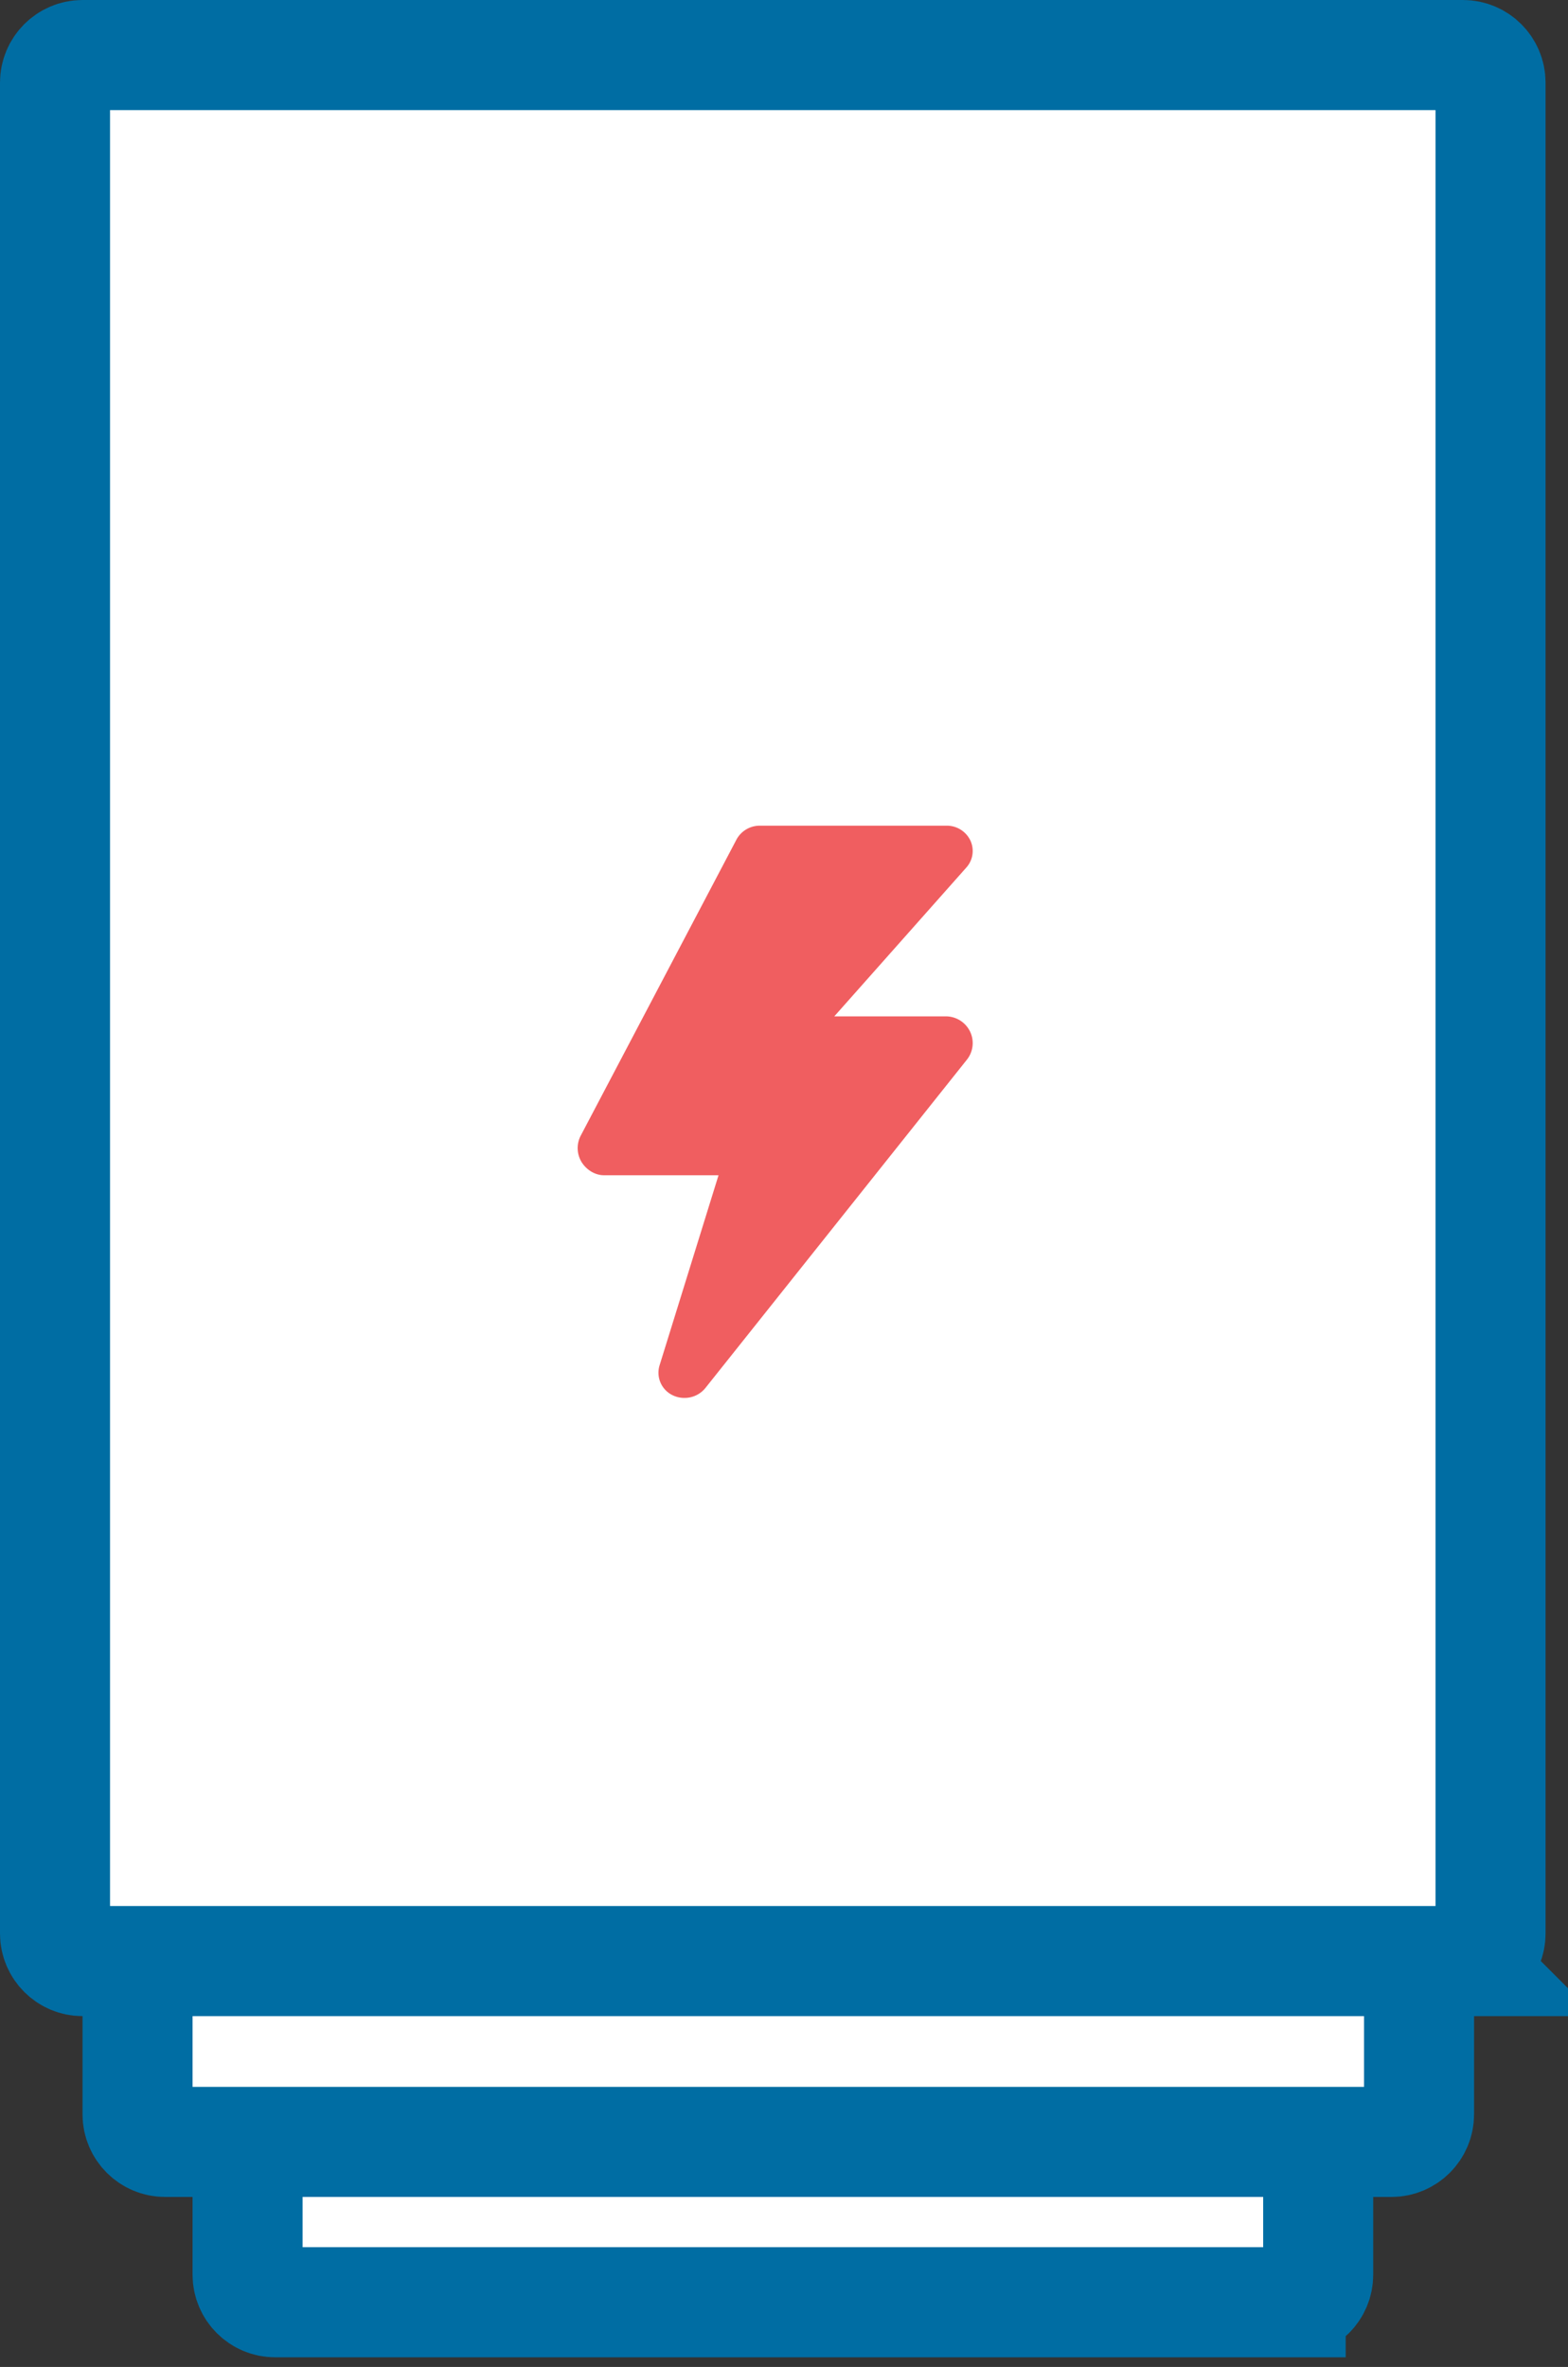
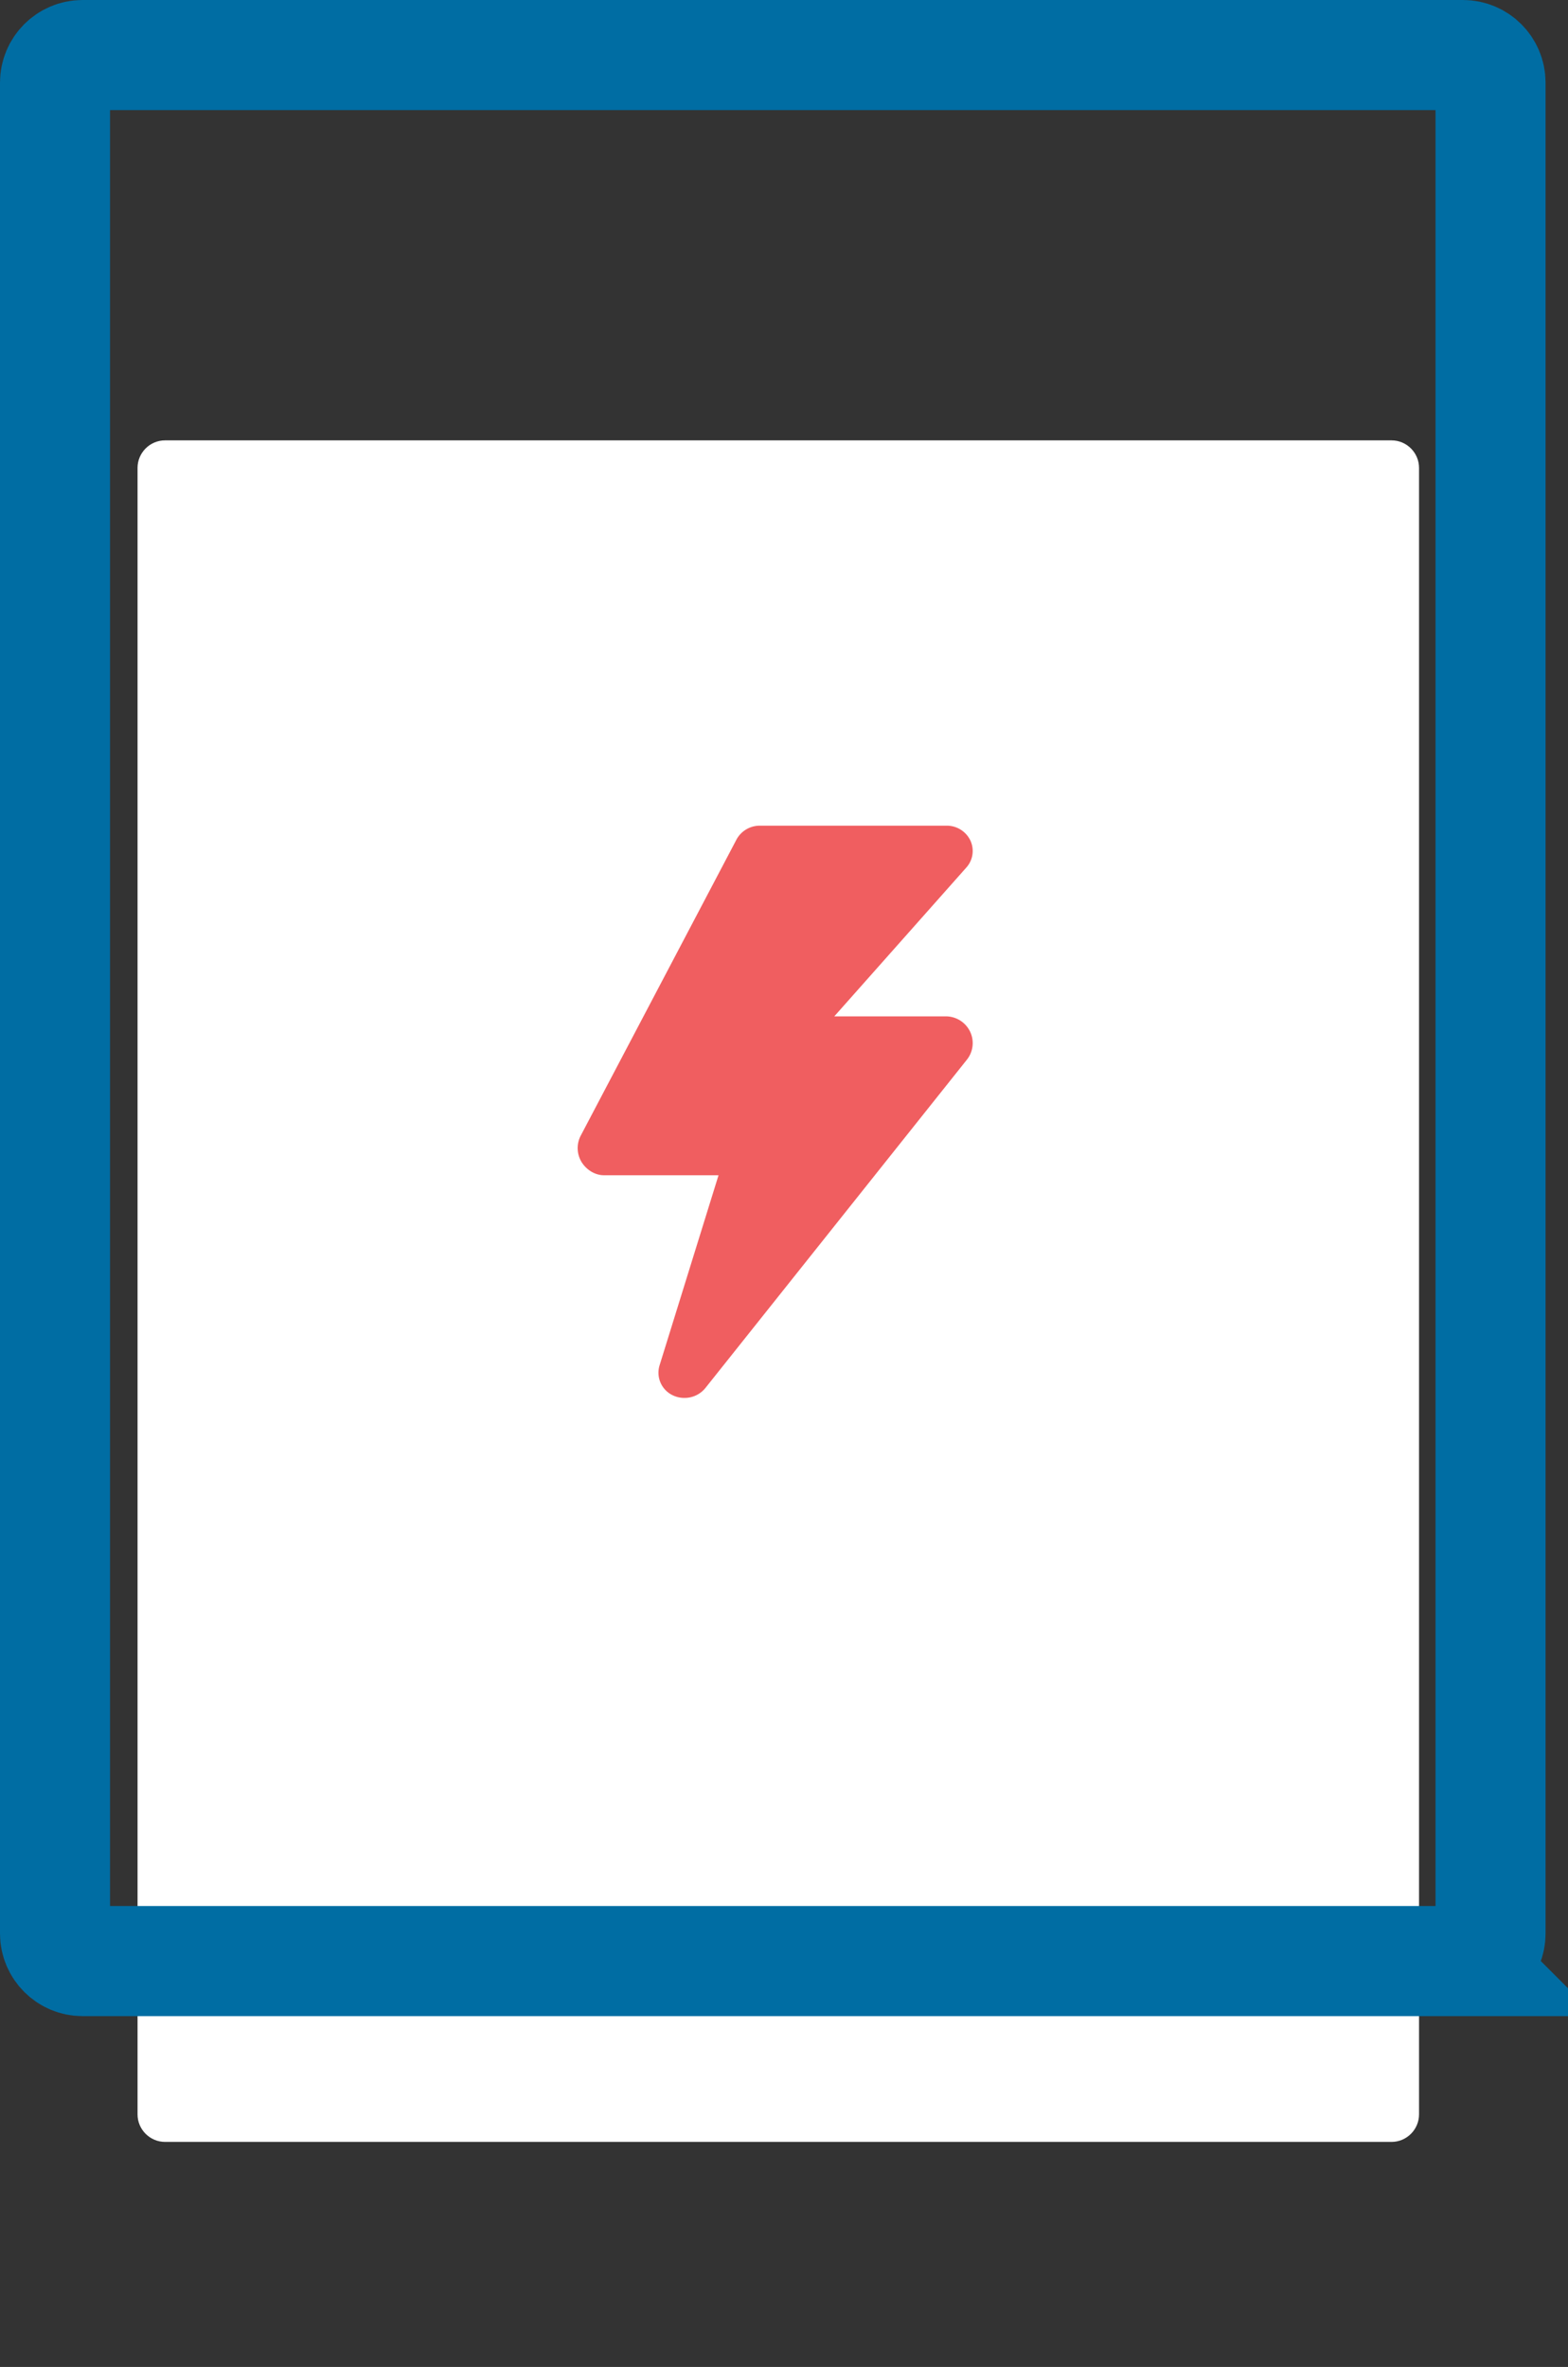
<svg xmlns="http://www.w3.org/2000/svg" width="57" height="86" viewBox="0 0 57 86">
  <rect x="0" y="0" width="57" height="86" fill="#333333" stroke="none" />
  <g fill="none" fill-rule="evenodd">
-     <path fill="#FFF" d="M46.919 83.649H10c-.55 0-1-.45-1-1V33c0-.55.45-1 1-1h36.919c.55 0 1 .45 1 1v49.649c0 .55-.45 1-1 1" />
-     <path stroke="#006DA3" stroke-width="4" d="M46.919 83.649H10c-.55 0-1-.45-1-1V33c0-.55.45-1 1-1h36.919c.55 0 1 .45 1 1v49.649c0 .55-.45 1-1 1z" />
    <path fill="#FFF" d="M50.585 77.823H6c-.55 0-1-.45-1-1V17c0-.55.45-1 1-1h44.585c.55 0 1 .45 1 1v59.823c0 .55-.45 1-1 1" />
-     <path stroke="#006DA3" stroke-width="4" d="M50.585 77.823H6c-.55 0-1-.45-1-1V17c0-.55.45-1 1-1h44.585c.55 0 1 .45 1 1v59.823c0 .55-.45 1-1 1z" />
-     <path fill="#FFF" d="M53.184 71.253H3c-.55 0-1-.45-1-1V3c0-.55.45-1 1-1h50.184c.55 0 1 .45 1 1v67.253c0 .55-.45 1-1 1" />
    <path stroke="#006DA3" stroke-width="4" d="M53.184 71.253H3c-.55 0-1-.45-1-1V3c0-.55.45-1 1-1h50.184c.55 0 1 .45 1 1v67.253c0 .55-.45 1-1 1z" />
    <path fill="#F05E60" d="M30.328 36.928l4.798-5.405a.899.899 0 0 0 .147-.989.949.949 0 0 0-.869-.534h-6.783a.96.96 0 0 0-.85.507l-5.665 10.764a.978.978 0 0 0 .034.948c.173.279.482.482.816.482h4.164l-2.144 6.909a.908.908 0 0 0 .476 1.084.96.96 0 0 0 .44.097c.286 0 .567-.13.754-.364l9.512-11.937a.965.965 0 0 0 .105-1.011.981.981 0 0 0-.859-.551h-4.076z" />
  </g>
</svg>